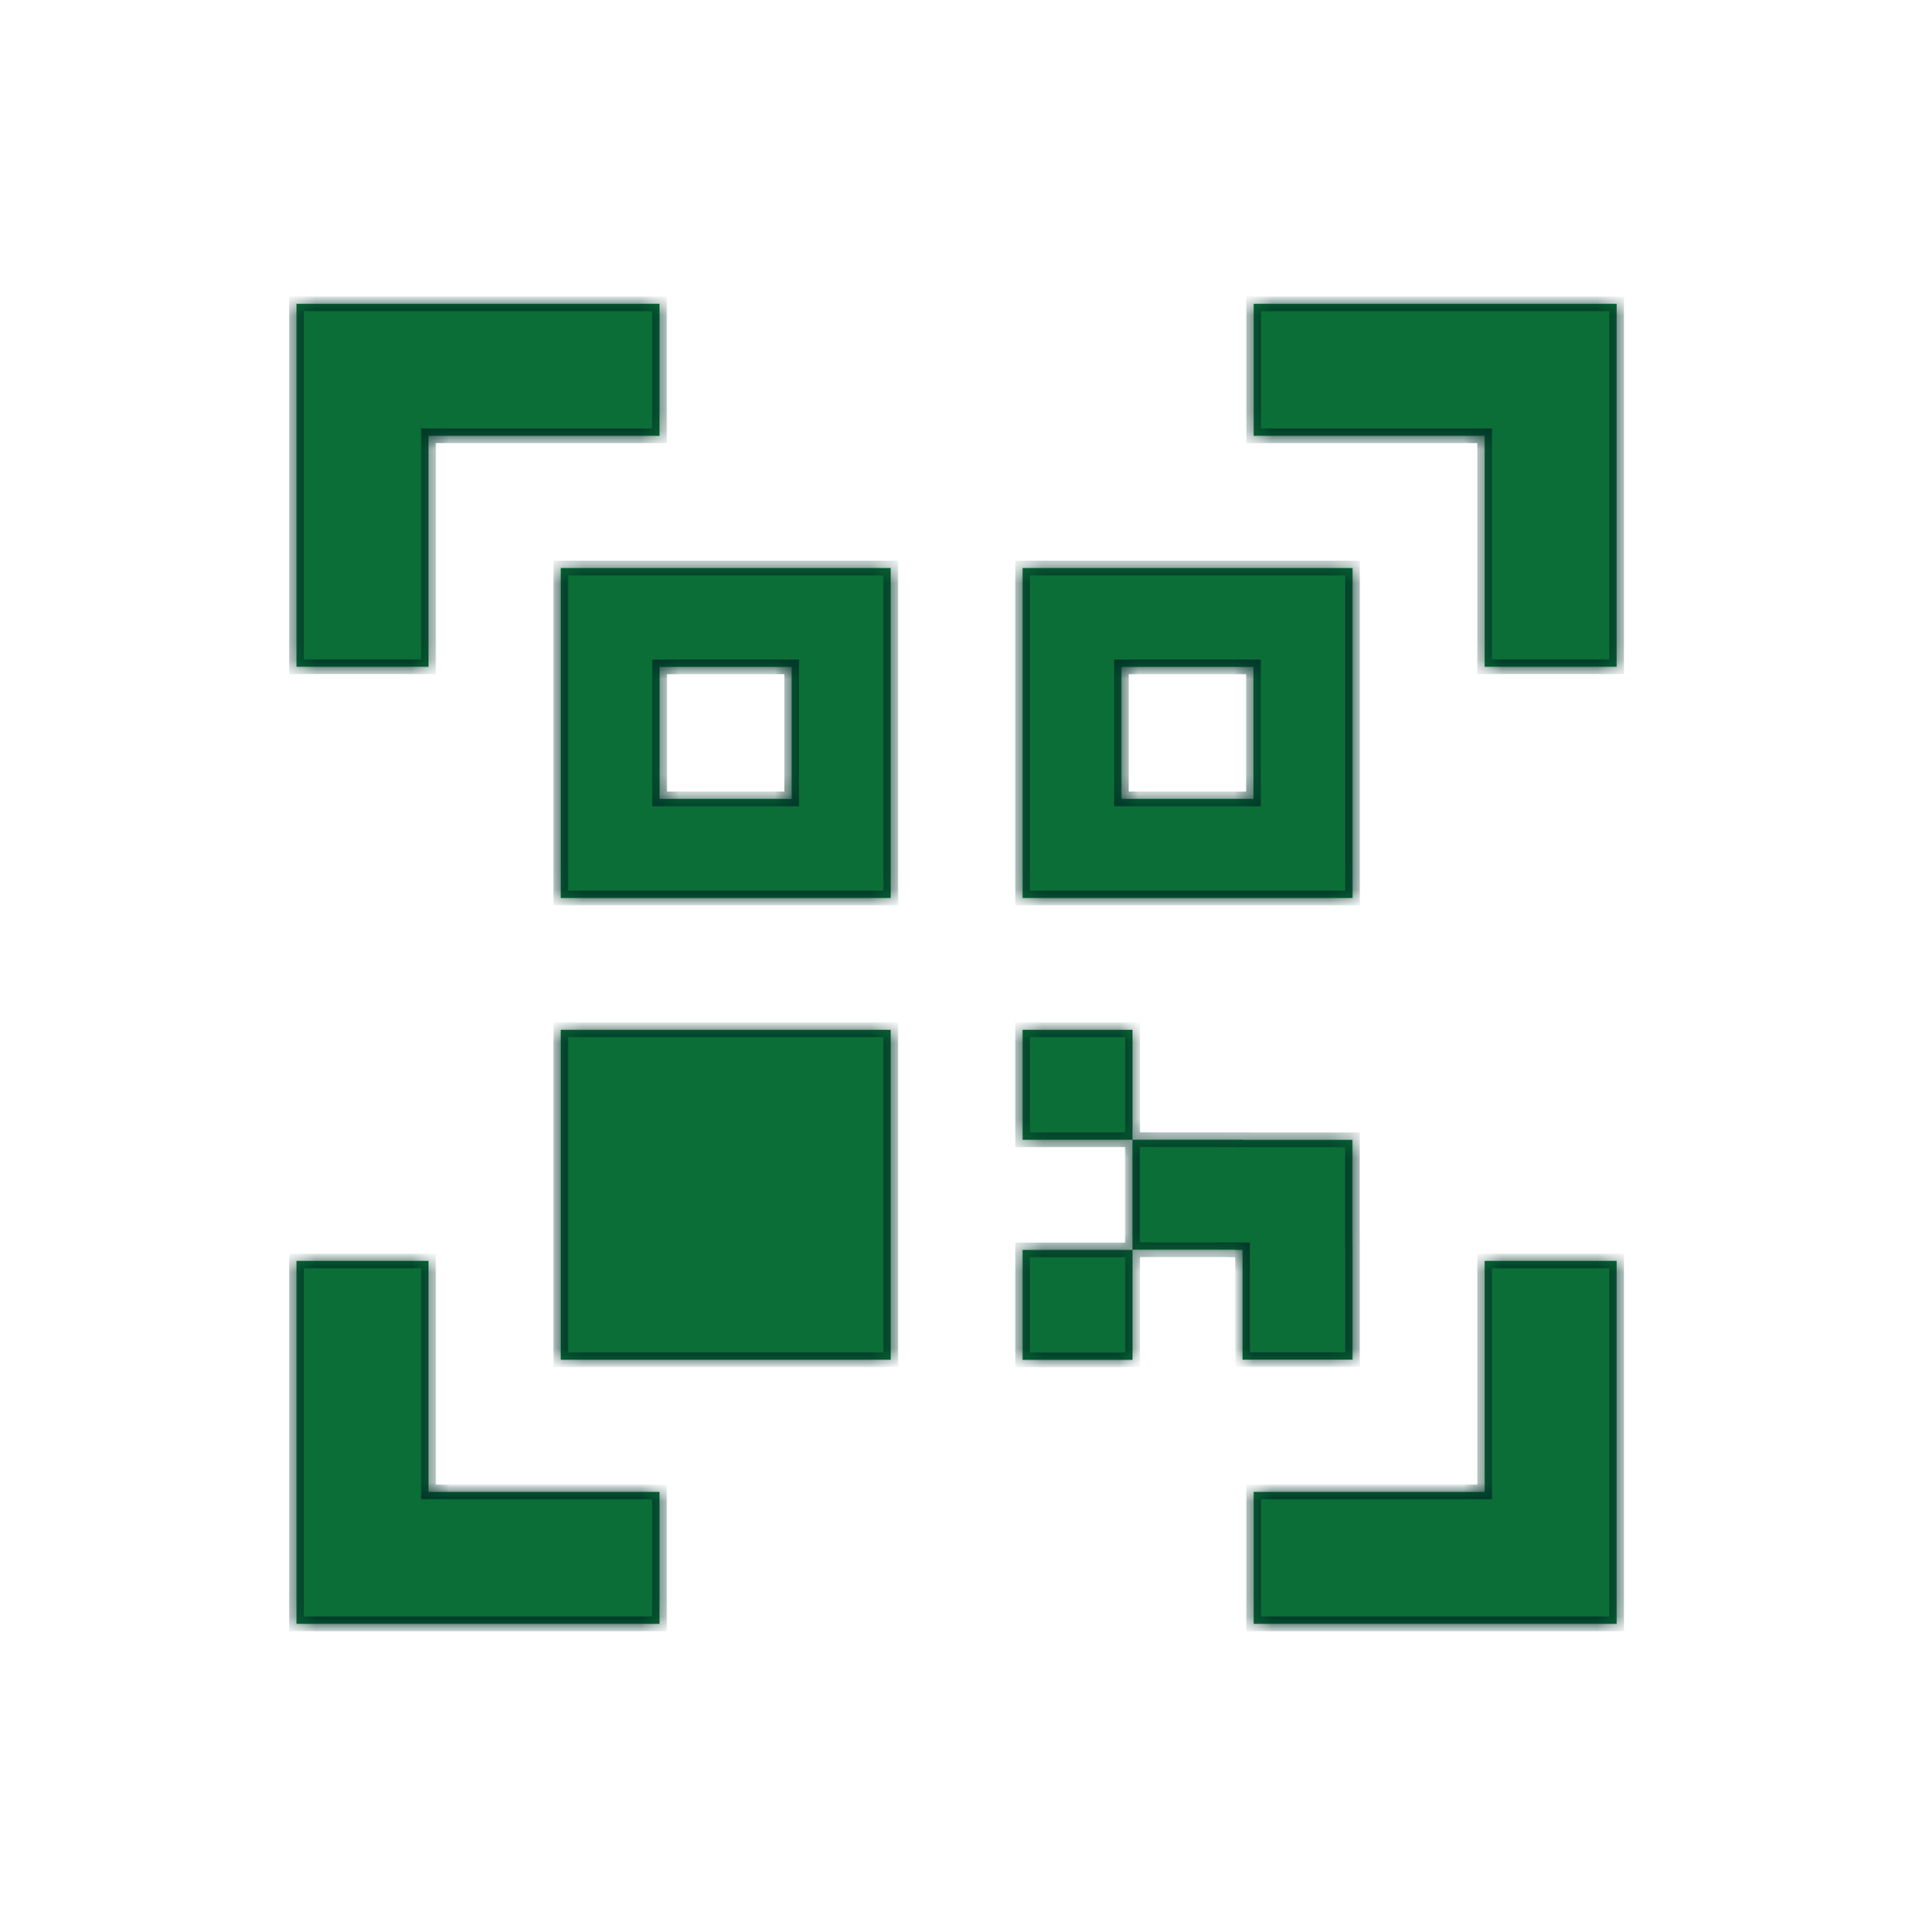
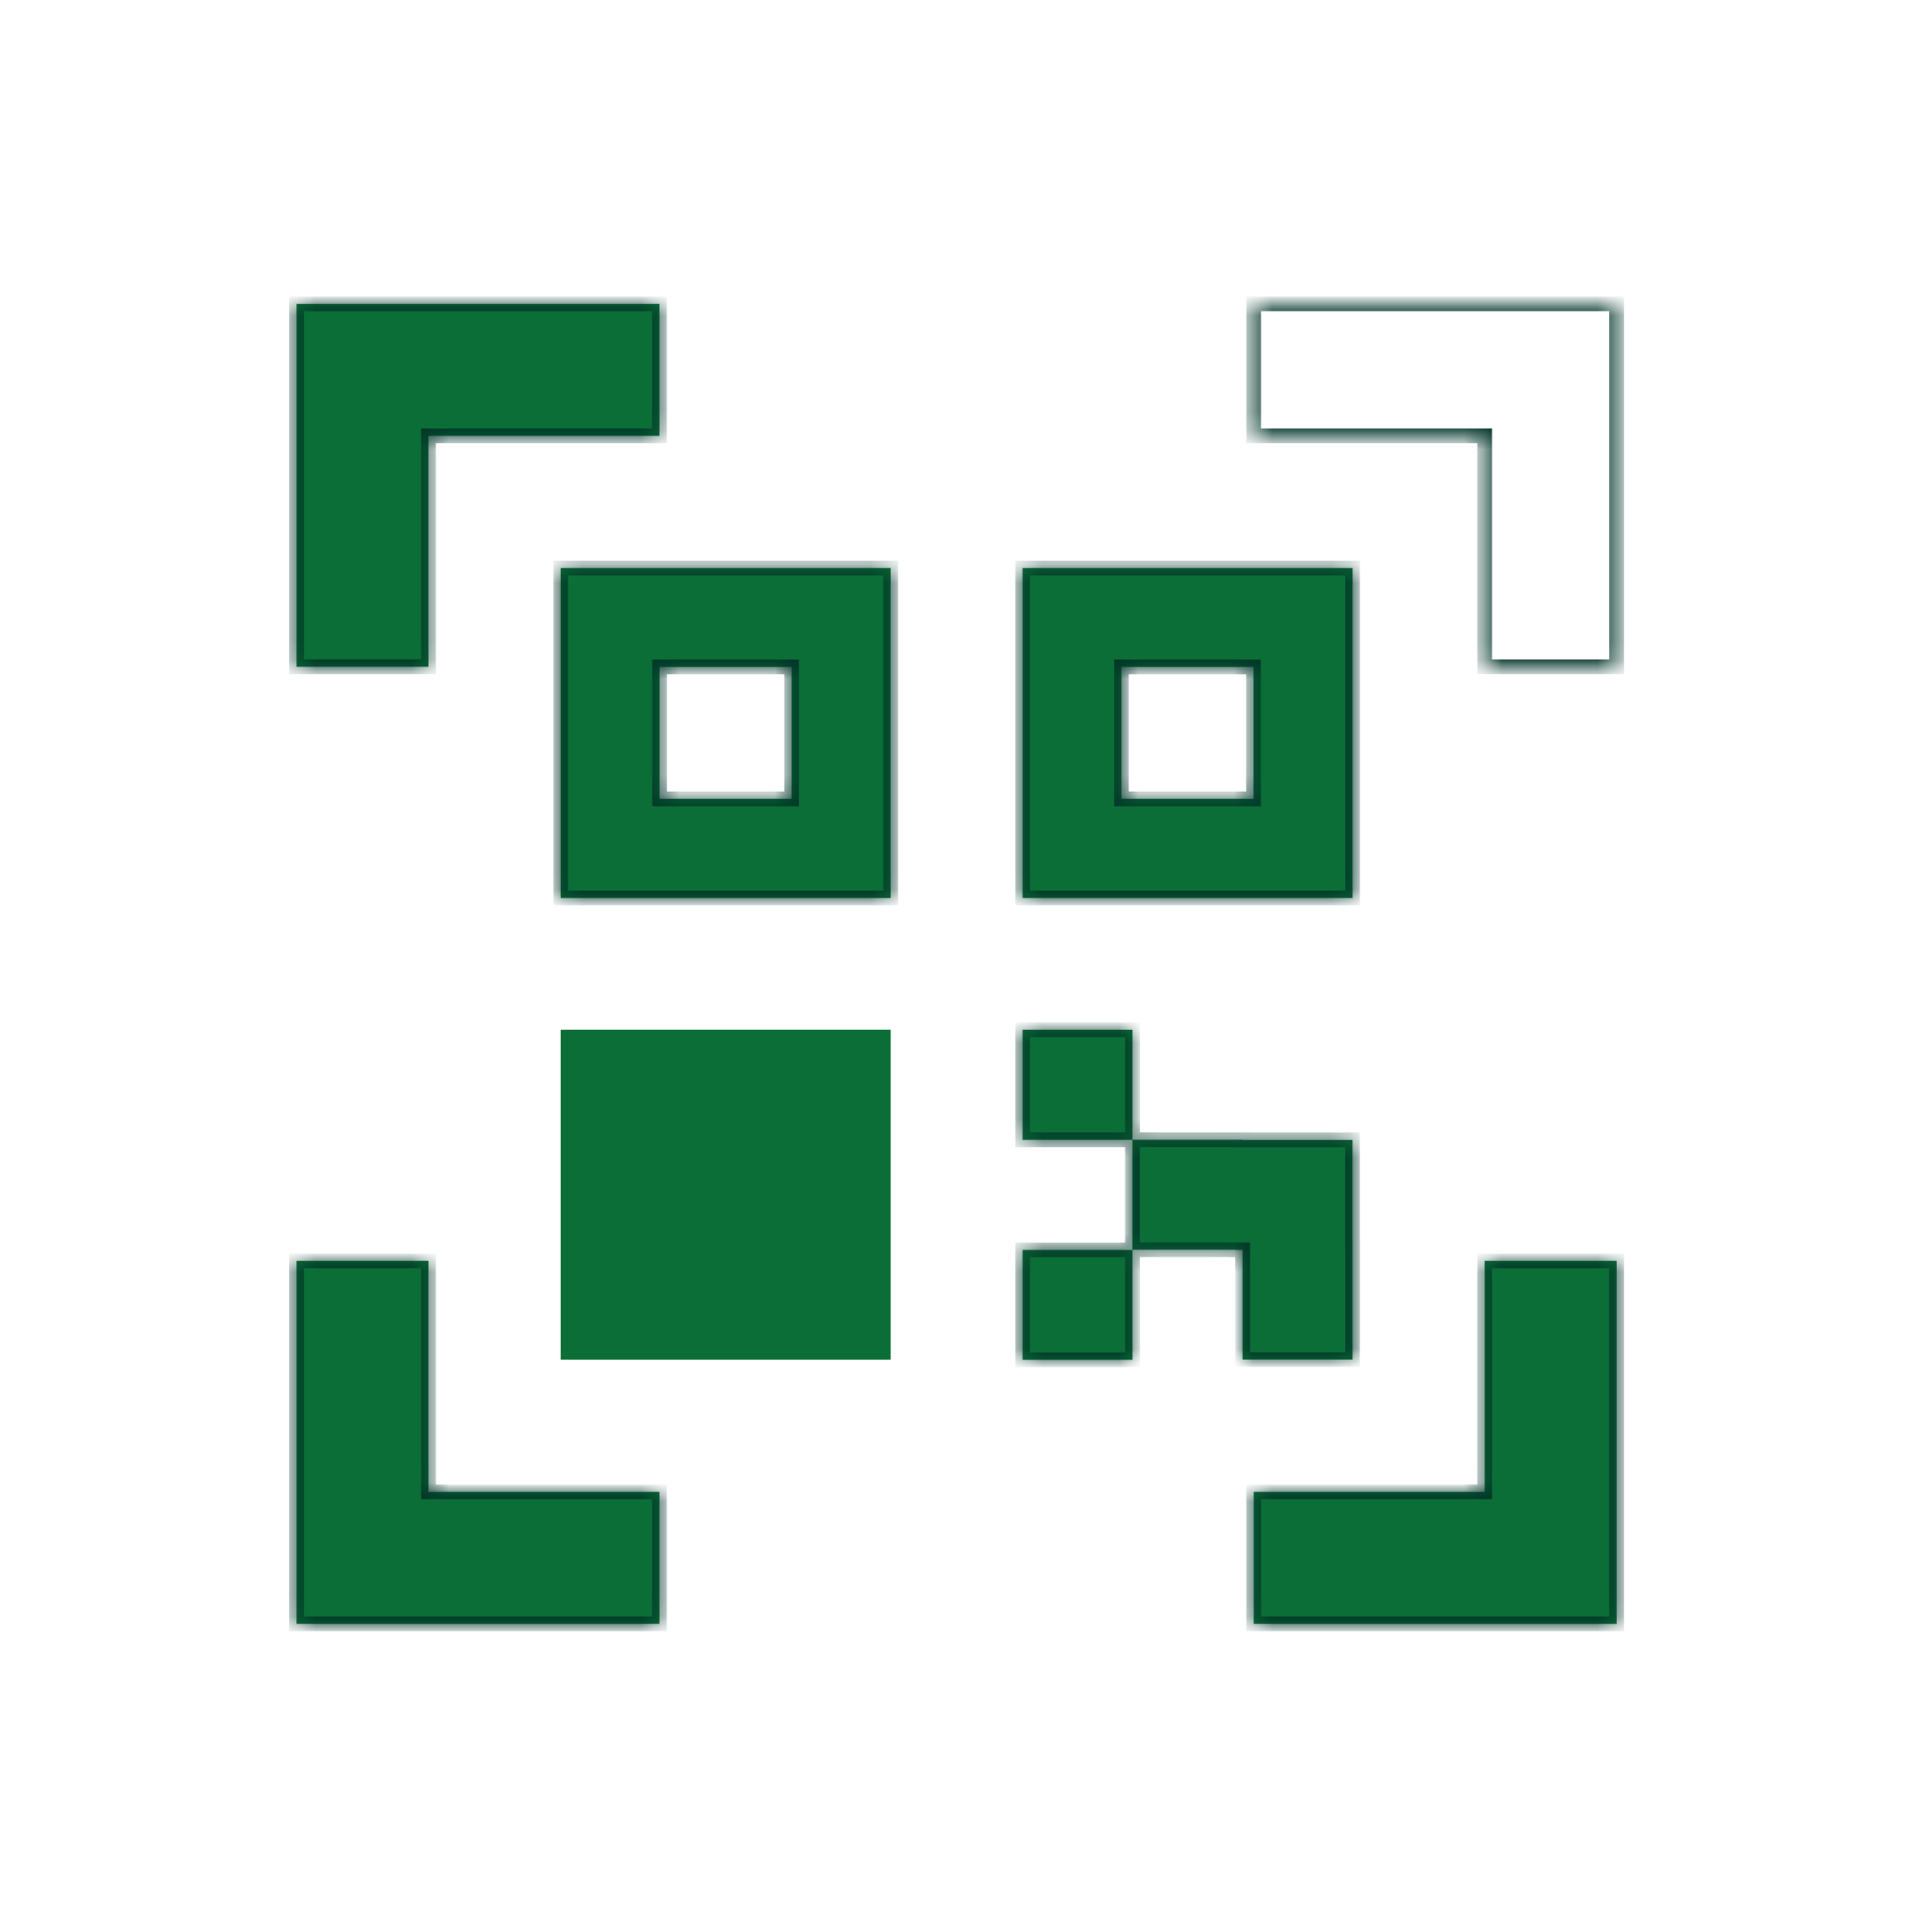
<svg xmlns="http://www.w3.org/2000/svg" width="100" height="101" viewBox="0 0 100 101" fill="none">
  <mask id="path-1-inside-1_5687_4280" fill="white">
    <path fill-rule="evenodd" clip-rule="evenodd" d="M22.4 15.883H15.5V22.783V34.858H22.4V22.783H34.475V15.883H22.4Z" />
  </mask>
  <path fill-rule="evenodd" clip-rule="evenodd" d="M22.4 15.883H15.5V22.783V34.858H22.4V22.783H34.475V15.883H22.4Z" fill="#0B6E36" />
  <path d="M15.5 15.883V15.499H15.117V15.883H15.5ZM15.5 34.858H15.117V35.241H15.5V34.858ZM22.4 34.858V35.241H22.783V34.858H22.4ZM22.4 22.783V22.399H22.017V22.783H22.4ZM34.475 22.783V23.166H34.858V22.783H34.475ZM34.475 15.883H34.858V15.499H34.475V15.883ZM15.5 16.266H22.4V15.499H15.5V16.266ZM15.883 22.783V15.883H15.117V22.783H15.883ZM15.883 34.858V22.783H15.117V34.858H15.883ZM22.4 34.474H15.5V35.241H22.4V34.474ZM22.017 22.783V34.858H22.783V22.783H22.017ZM34.475 22.399H22.4V23.166H34.475V22.399ZM34.092 15.883V22.783H34.858V15.883H34.092ZM22.4 16.266H34.475V15.499H22.4V16.266Z" fill="#003328" mask="url(#path-1-inside-1_5687_4280)" />
  <mask id="path-3-inside-2_5687_4280" fill="white">
    <path fill-rule="evenodd" clip-rule="evenodd" d="M84.508 22.783L84.508 15.883L77.608 15.883L65.533 15.883L65.533 22.783L77.608 22.783L77.608 34.858L84.508 34.858L84.508 22.783Z" />
  </mask>
-   <path fill-rule="evenodd" clip-rule="evenodd" d="M84.508 22.783L84.508 15.883L77.608 15.883L65.533 15.883L65.533 22.783L77.608 22.783L77.608 34.858L84.508 34.858L84.508 22.783Z" fill="#0B6E36" />
  <path d="M84.508 15.883L84.891 15.883L84.891 15.499L84.508 15.499L84.508 15.883ZM84.508 22.783L84.124 22.783L84.508 22.783ZM77.608 15.883L77.608 15.499L77.608 15.883ZM65.533 15.883L65.533 15.499L65.15 15.499L65.15 15.883L65.533 15.883ZM65.533 22.783L65.15 22.783L65.15 23.166L65.533 23.166L65.533 22.783ZM77.608 22.783L77.991 22.783L77.991 22.399L77.608 22.399L77.608 22.783ZM77.608 34.858L77.225 34.858L77.225 35.241L77.608 35.241L77.608 34.858ZM84.508 34.858L84.508 35.241L84.891 35.241L84.891 34.858L84.508 34.858ZM84.124 15.883L84.124 22.783L84.891 22.783L84.891 15.883L84.124 15.883ZM77.608 16.266L84.508 16.266L84.508 15.499L77.608 15.499L77.608 16.266ZM65.533 16.266L77.608 16.266L77.608 15.499L65.533 15.499L65.533 16.266ZM65.916 22.783L65.916 15.883L65.15 15.883L65.15 22.783L65.916 22.783ZM77.608 22.399L65.533 22.399L65.533 23.166L77.608 23.166L77.608 22.399ZM77.991 34.858L77.991 22.783L77.225 22.783L77.225 34.858L77.991 34.858ZM84.508 34.474L77.608 34.474L77.608 35.241L84.508 35.241L84.508 34.474ZM84.124 22.783L84.124 34.858L84.891 34.858L84.891 22.783L84.124 22.783Z" fill="#003328" mask="url(#path-3-inside-2_5687_4280)" />
  <mask id="path-5-inside-3_5687_4280" fill="white">
    <path fill-rule="evenodd" clip-rule="evenodd" d="M77.608 84.891L84.508 84.891L84.508 77.991L84.508 65.916L77.608 65.916L77.608 77.991L65.533 77.991L65.533 84.891L77.608 84.891Z" />
  </mask>
  <path fill-rule="evenodd" clip-rule="evenodd" d="M77.608 84.891L84.508 84.891L84.508 77.991L84.508 65.916L77.608 65.916L77.608 77.991L65.533 77.991L65.533 84.891L77.608 84.891Z" fill="#0B6E36" />
  <path d="M84.508 84.891L84.508 85.274L84.891 85.274L84.891 84.891L84.508 84.891ZM77.608 84.891L77.608 85.274L77.608 84.891ZM84.508 77.991L84.124 77.991L84.508 77.991ZM84.508 65.916L84.891 65.916L84.891 65.532L84.508 65.532L84.508 65.916ZM77.608 65.916L77.608 65.532L77.225 65.532L77.225 65.916L77.608 65.916ZM77.608 77.991L77.608 78.374L77.991 78.374L77.991 77.991L77.608 77.991ZM65.533 77.991L65.533 77.607L65.15 77.607L65.15 77.991L65.533 77.991ZM65.533 84.891L65.15 84.891L65.15 85.274L65.533 85.274L65.533 84.891ZM84.508 84.507L77.608 84.507L77.608 85.274L84.508 85.274L84.508 84.507ZM84.124 77.991L84.124 84.891L84.891 84.891L84.891 77.991L84.124 77.991ZM84.124 65.916L84.124 77.991L84.891 77.991L84.891 65.916L84.124 65.916ZM77.608 66.299L84.508 66.299L84.508 65.532L77.608 65.532L77.608 66.299ZM77.991 77.991L77.991 65.916L77.225 65.916L77.225 77.991L77.991 77.991ZM65.533 78.374L77.608 78.374L77.608 77.607L65.533 77.607L65.533 78.374ZM65.916 84.891L65.916 77.991L65.15 77.991L65.15 84.891L65.916 84.891ZM77.608 84.507L65.533 84.507L65.533 85.274L77.608 85.274L77.608 84.507Z" fill="#003328" mask="url(#path-5-inside-3_5687_4280)" />
  <mask id="path-7-inside-4_5687_4280" fill="white">
    <path fill-rule="evenodd" clip-rule="evenodd" d="M15.5 77.991L15.5 84.891L22.4 84.891L34.475 84.891L34.475 77.991L22.4 77.991L22.4 65.916L15.5 65.916L15.5 77.991Z" />
  </mask>
  <path fill-rule="evenodd" clip-rule="evenodd" d="M15.5 77.991L15.5 84.891L22.4 84.891L34.475 84.891L34.475 77.991L22.4 77.991L22.4 65.916L15.5 65.916L15.5 77.991Z" fill="#0B6E36" />
  <path d="M15.5 84.891L15.117 84.891L15.117 85.274L15.5 85.274L15.5 84.891ZM15.5 77.991L15.117 77.991L15.5 77.991ZM22.4 84.891L22.4 84.507L22.4 84.891ZM34.475 84.891L34.475 85.274L34.858 85.274L34.858 84.891L34.475 84.891ZM34.475 77.991L34.858 77.991L34.858 77.607L34.475 77.607L34.475 77.991ZM22.4 77.991L22.017 77.991L22.017 78.374L22.4 78.374L22.4 77.991ZM22.4 65.916L22.783 65.916L22.783 65.532L22.4 65.532L22.4 65.916ZM15.5 65.916L15.5 65.532L15.117 65.532L15.117 65.916L15.5 65.916ZM15.883 84.891L15.883 77.991L15.117 77.991L15.117 84.891L15.883 84.891ZM22.4 84.507L15.5 84.507L15.5 85.274L22.4 85.274L22.4 84.507ZM34.475 84.507L22.4 84.507L22.4 85.274L34.475 85.274L34.475 84.507ZM34.092 77.991L34.092 84.891L34.858 84.891L34.858 77.991L34.092 77.991ZM22.4 78.374L34.475 78.374L34.475 77.607L22.4 77.607L22.4 78.374ZM22.017 65.916L22.017 77.991L22.783 77.991L22.783 65.916L22.017 65.916ZM15.5 66.299L22.4 66.299L22.4 65.532L15.5 65.532L15.5 66.299ZM15.883 77.991L15.883 65.916L15.117 65.916L15.117 77.991L15.883 77.991Z" fill="#003328" mask="url(#path-7-inside-4_5687_4280)" />
  <mask id="path-9-inside-5_5687_4280" fill="white">
    <path fill-rule="evenodd" clip-rule="evenodd" d="M53.453 53.836H59.203V59.581H64.948V59.589H70.698V64.947H70.701V71.08H64.951V65.339H64.564V65.331H59.198V59.586H53.453V53.836ZM53.453 65.342H59.203V71.092H53.453V65.342Z" />
  </mask>
  <path fill-rule="evenodd" clip-rule="evenodd" d="M53.453 53.836H59.203V59.581H64.948V59.589H70.698V64.947H70.701V71.08H64.951V65.339H64.564V65.331H59.198V59.586H53.453V53.836ZM53.453 65.342H59.203V71.092H53.453V65.342Z" fill="#0B6E36" />
  <path d="M59.203 53.836H59.587V53.453H59.203V53.836ZM53.453 53.836V53.453H53.07V53.836H53.453ZM59.203 59.581H58.82V59.964H59.203V59.581ZM64.948 59.581H65.331V59.198H64.948V59.581ZM64.948 59.589H64.565V59.972H64.948V59.589ZM70.698 59.589H71.081V59.205H70.698V59.589ZM70.698 64.947H70.314V65.33H70.698V64.947ZM70.701 64.947H71.084V64.564H70.701V64.947ZM70.701 71.08V71.464H71.084V71.08H70.701ZM64.951 71.08H64.568V71.464H64.951V71.08ZM64.951 65.339H65.334V64.955H64.951V65.339ZM64.564 65.339H64.181V65.722H64.564V65.339ZM64.564 65.331H64.948V64.948H64.564V65.331ZM59.198 65.331H58.815V65.714H59.198V65.331ZM59.198 59.586H59.581V59.203H59.198V59.586ZM53.453 59.586H53.07V59.969H53.453V59.586ZM59.203 65.342H59.587V64.958H59.203V65.342ZM53.453 65.342V64.958H53.07V65.342H53.453ZM59.203 71.092V71.475H59.587V71.092H59.203ZM53.453 71.092H53.07V71.475H53.453V71.092ZM59.203 53.453H53.453V54.219H59.203V53.453ZM59.587 59.581V53.836H58.82V59.581H59.587ZM64.948 59.198H59.203V59.964H64.948V59.198ZM65.331 59.589V59.581H64.565V59.589H65.331ZM70.698 59.205H64.948V59.972H70.698V59.205ZM71.081 64.947V59.589H70.314V64.947H71.081ZM70.698 65.33H70.701V64.564H70.698V65.33ZM70.318 64.947V71.08H71.084V64.947H70.318ZM70.701 70.697H64.951V71.464H70.701V70.697ZM65.334 71.08V65.339H64.568V71.08H65.334ZM64.564 65.722H64.951V64.955H64.564V65.722ZM64.181 65.331V65.339H64.948V65.331H64.181ZM59.198 65.714H64.564V64.948H59.198V65.714ZM58.815 59.586V65.331H59.581V59.586H58.815ZM53.453 59.969H59.198V59.203H53.453V59.969ZM53.07 53.836V59.586H53.837V53.836H53.07ZM59.203 64.958H53.453V65.725H59.203V64.958ZM59.587 71.092V65.342H58.82V71.092H59.587ZM53.453 71.475H59.203V70.708H53.453V71.475ZM53.07 65.342V71.092H53.837V65.342H53.07Z" fill="#003328" mask="url(#path-9-inside-5_5687_4280)" />
  <mask id="path-11-inside-6_5687_4280" fill="white">
    <path fill-rule="evenodd" clip-rule="evenodd" d="M46.562 29.695H29.312V46.945H46.562V29.695ZM41.381 34.864H34.481V41.764H41.381V34.864Z" />
  </mask>
  <path fill-rule="evenodd" clip-rule="evenodd" d="M46.562 29.695H29.312V46.945H46.562V29.695ZM41.381 34.864H34.481V41.764H41.381V34.864Z" fill="#0B6E36" />
  <path d="M29.312 29.695V29.312H28.929V29.695H29.312ZM46.562 29.695H46.946V29.312H46.562V29.695ZM29.312 46.945H28.929V47.329H29.312V46.945ZM46.562 46.945V47.329H46.946V46.945H46.562ZM34.481 34.864V34.481H34.098V34.864H34.481ZM41.381 34.864H41.765V34.481H41.381V34.864ZM34.481 41.764H34.098V42.148H34.481V41.764ZM41.381 41.764V42.148H41.765V41.764H41.381ZM29.312 30.079H46.562V29.312H29.312V30.079ZM29.696 46.945V29.695H28.929V46.945H29.696ZM46.562 46.562H29.312V47.329H46.562V46.562ZM46.179 29.695V46.945H46.946V29.695H46.179ZM34.481 35.248H41.381V34.481H34.481V35.248ZM34.865 41.764V34.864H34.098V41.764H34.865ZM41.381 41.381H34.481V42.148H41.381V41.381ZM40.998 34.864V41.764H41.765V34.864H40.998Z" fill="#003328" mask="url(#path-11-inside-6_5687_4280)" />
  <mask id="path-13-inside-7_5687_4280" fill="white">
    <path fill-rule="evenodd" clip-rule="evenodd" d="M29.312 53.836H46.562V71.086H29.312V53.836Z" />
  </mask>
  <path fill-rule="evenodd" clip-rule="evenodd" d="M29.312 53.836H46.562V71.086H29.312V53.836Z" fill="#0B6E36" />
-   <path d="M46.562 53.836H46.946V53.453H46.562V53.836ZM29.312 53.836V53.453H28.929V53.836H29.312ZM46.562 71.086V71.469H46.946V71.086H46.562ZM29.312 71.086H28.929V71.469H29.312V71.086ZM46.562 53.453H29.312V54.219H46.562V53.453ZM46.946 71.086V53.836H46.179V71.086H46.946ZM29.312 71.469H46.562V70.703H29.312V71.469ZM28.929 53.836V71.086H29.696V53.836H28.929Z" fill="#003328" mask="url(#path-13-inside-7_5687_4280)" />
  <mask id="path-15-inside-8_5687_4280" fill="white">
    <path fill-rule="evenodd" clip-rule="evenodd" d="M70.703 29.695H53.453V46.945H70.703V29.695ZM65.522 34.864H58.622V41.764H65.522V34.864Z" />
  </mask>
  <path fill-rule="evenodd" clip-rule="evenodd" d="M70.703 29.695H53.453V46.945H70.703V29.695ZM65.522 34.864H58.622V41.764H65.522V34.864Z" fill="#0B6E36" />
  <path d="M53.453 29.695V29.312H53.07V29.695H53.453ZM70.703 29.695H71.087V29.312H70.703V29.695ZM53.453 46.945H53.07V47.329H53.453V46.945ZM70.703 46.945V47.329H71.087V46.945H70.703ZM58.622 34.864V34.481H58.239V34.864H58.622ZM65.522 34.864H65.905V34.481H65.522V34.864ZM58.622 41.764H58.239V42.148H58.622V41.764ZM65.522 41.764V42.148H65.905V41.764H65.522ZM53.453 30.079H70.703V29.312H53.453V30.079ZM53.837 46.945V29.695H53.07V46.945H53.837ZM70.703 46.562H53.453V47.329H70.703V46.562ZM70.32 29.695V46.945H71.087V29.695H70.32ZM58.622 35.248H65.522V34.481H58.622V35.248ZM59.005 41.764V34.864H58.239V41.764H59.005ZM65.522 41.381H58.622V42.148H65.522V41.381ZM65.139 34.864V41.764H65.905V34.864H65.139Z" fill="#003328" mask="url(#path-15-inside-8_5687_4280)" />
</svg>